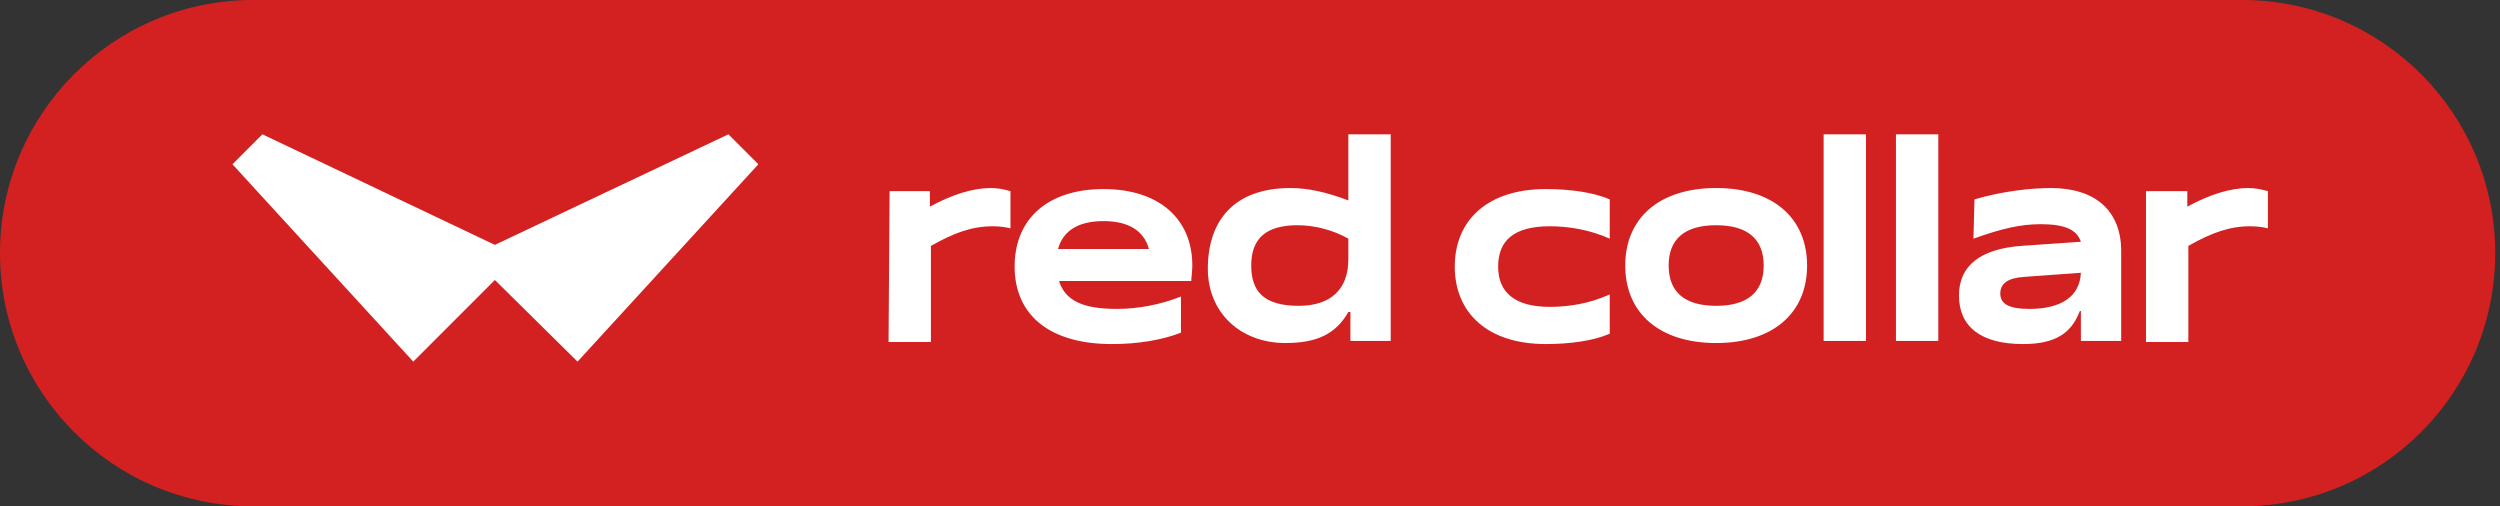
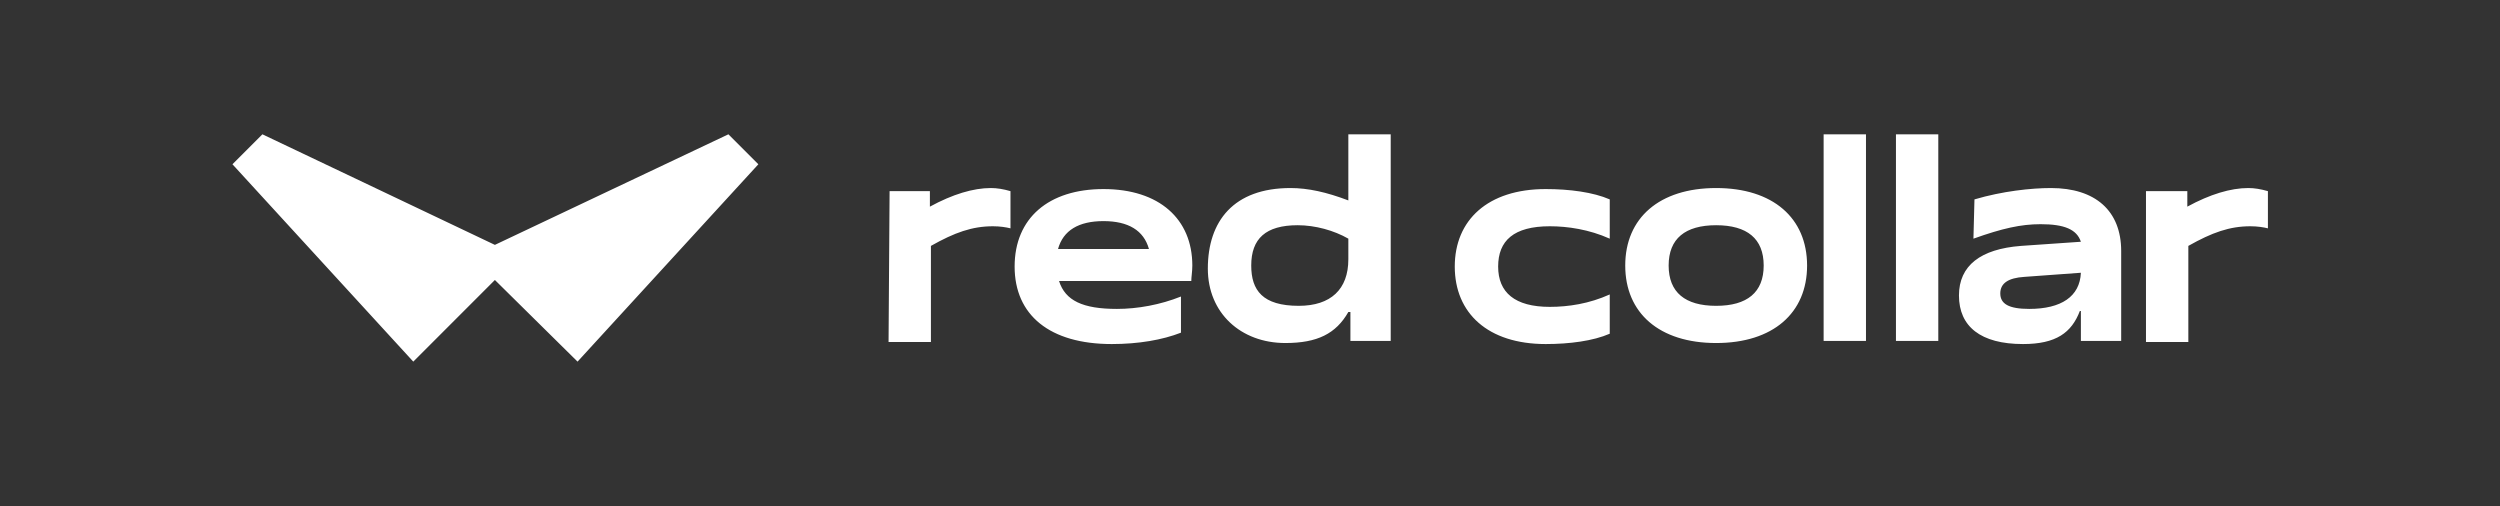
<svg xmlns="http://www.w3.org/2000/svg" width="158" height="32" viewBox="0 0 158 32" fill="none">
  <rect x="0" y="0" width="158" height="32" fill="#333333" stroke="none" />
-   <path d="M7.47292e-06 15.998C7.47292e-06 7.163 7.163 0 15.998 0H141.699C150.535 0 157.698 7.163 157.698 15.998C157.698 24.834 150.535 31.997 141.699 31.997H15.998C7.163 31.997 7.47292e-06 24.834 7.47292e-06 15.998Z" fill="#D32121" />
  <path d="M47.928 10.382L36.501 22.855L31.277 17.695L26.119 22.855L14.691 10.382L16.584 8.488L31.277 15.476L46.035 8.488L47.928 10.382ZM69.74 11.949C73.266 11.949 75.355 13.843 75.355 16.781C75.355 17.173 75.29 17.5 75.29 17.761H66.932C67.324 19.001 68.434 19.523 70.588 19.523C71.894 19.523 73.331 19.263 74.637 18.74V21.025C73.462 21.482 71.96 21.744 70.262 21.744C66.344 21.744 64.124 19.916 64.124 16.847C64.124 13.778 66.279 11.949 69.74 11.949ZM97.687 11.949C99.189 11.949 100.691 12.146 101.736 12.602V15.084C100.43 14.496 99.059 14.3 97.949 14.3C95.663 14.3 94.683 15.214 94.683 16.847C94.683 18.479 95.729 19.394 97.949 19.394C99.124 19.393 100.43 19.197 101.736 18.609V21.091C100.691 21.548 99.189 21.744 97.687 21.744C94.03 21.744 91.941 19.785 91.941 16.847C91.941 13.908 94.03 11.949 97.687 11.949ZM129.619 11.884C132.426 11.884 134.059 13.321 134.059 15.867V21.548H131.512V19.654H131.447C130.924 21.026 129.944 21.744 127.855 21.744C125.178 21.744 123.806 20.634 123.806 18.675C123.806 16.781 125.178 15.737 127.724 15.541L131.512 15.279C131.251 14.496 130.467 14.169 128.965 14.169C127.725 14.169 126.549 14.431 124.721 15.084L124.786 12.602C126.549 12.08 128.378 11.884 129.619 11.884ZM87.893 21.548H85.346V19.72H85.215C84.432 21.091 83.256 21.679 81.232 21.679C78.424 21.678 76.335 19.785 76.335 16.977C76.335 13.974 77.968 11.884 81.559 11.884C82.669 11.884 83.844 12.145 85.215 12.667V8.488H87.893V21.548ZM108.461 11.884C112.053 11.884 114.207 13.778 114.208 16.781C114.208 19.785 112.053 21.679 108.461 21.679C104.87 21.679 102.715 19.785 102.715 16.781C102.715 13.777 104.87 11.884 108.461 11.884ZM62.622 11.884C63.013 11.884 63.405 11.95 63.862 12.08V14.431C63.601 14.365 63.209 14.3 62.752 14.3C61.447 14.3 60.336 14.692 58.834 15.541V21.613H56.157L56.222 12.08H58.769V13.06C60.206 12.276 61.512 11.884 62.622 11.884ZM142.091 11.884C142.483 11.884 142.875 11.95 143.332 12.08V14.431C143.07 14.365 142.678 14.3 142.221 14.3C140.915 14.3 139.805 14.692 138.303 15.541V21.613H135.626V12.08H138.239V13.06C139.675 12.276 140.981 11.884 142.091 11.884ZM117.93 21.548H115.253V8.488H117.93V21.548ZM122.5 21.548H119.824V8.488H122.5V21.548ZM127.92 17.5C126.941 17.565 126.419 17.891 126.418 18.544C126.418 19.197 126.941 19.523 128.247 19.523C130.271 19.523 131.447 18.74 131.512 17.238L127.92 17.5ZM82.016 14.234C79.992 14.234 79.078 15.084 79.078 16.781C79.078 18.348 79.796 19.328 82.082 19.328C84.105 19.328 85.215 18.283 85.215 16.39V15.083C84.301 14.561 83.126 14.235 82.016 14.234ZM108.461 14.234C106.503 14.234 105.458 15.084 105.458 16.781C105.458 18.479 106.502 19.328 108.461 19.328C110.42 19.328 111.465 18.479 111.465 16.781C111.465 15.084 110.42 14.235 108.461 14.234ZM69.74 13.974C68.173 13.974 67.193 14.561 66.867 15.736H72.613C72.286 14.561 71.307 13.974 69.74 13.974Z" fill="white" />
</svg>